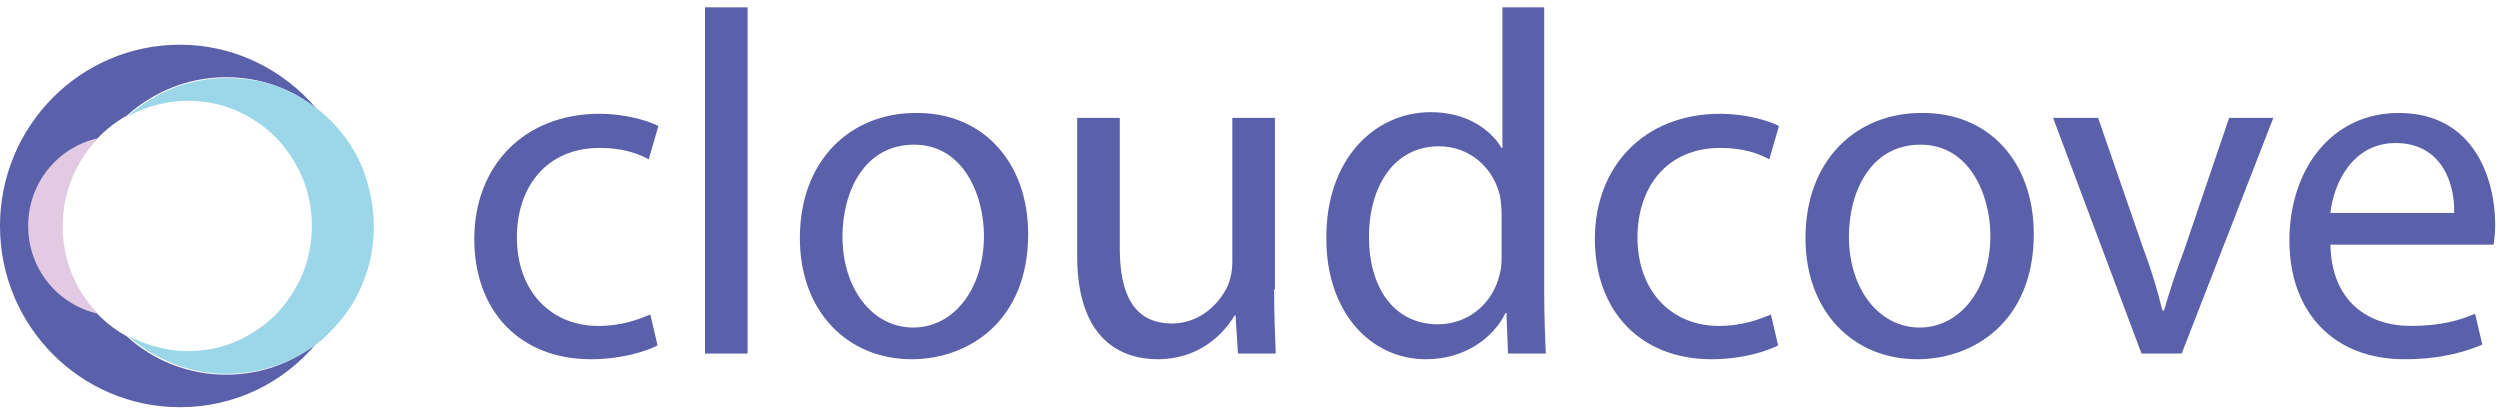
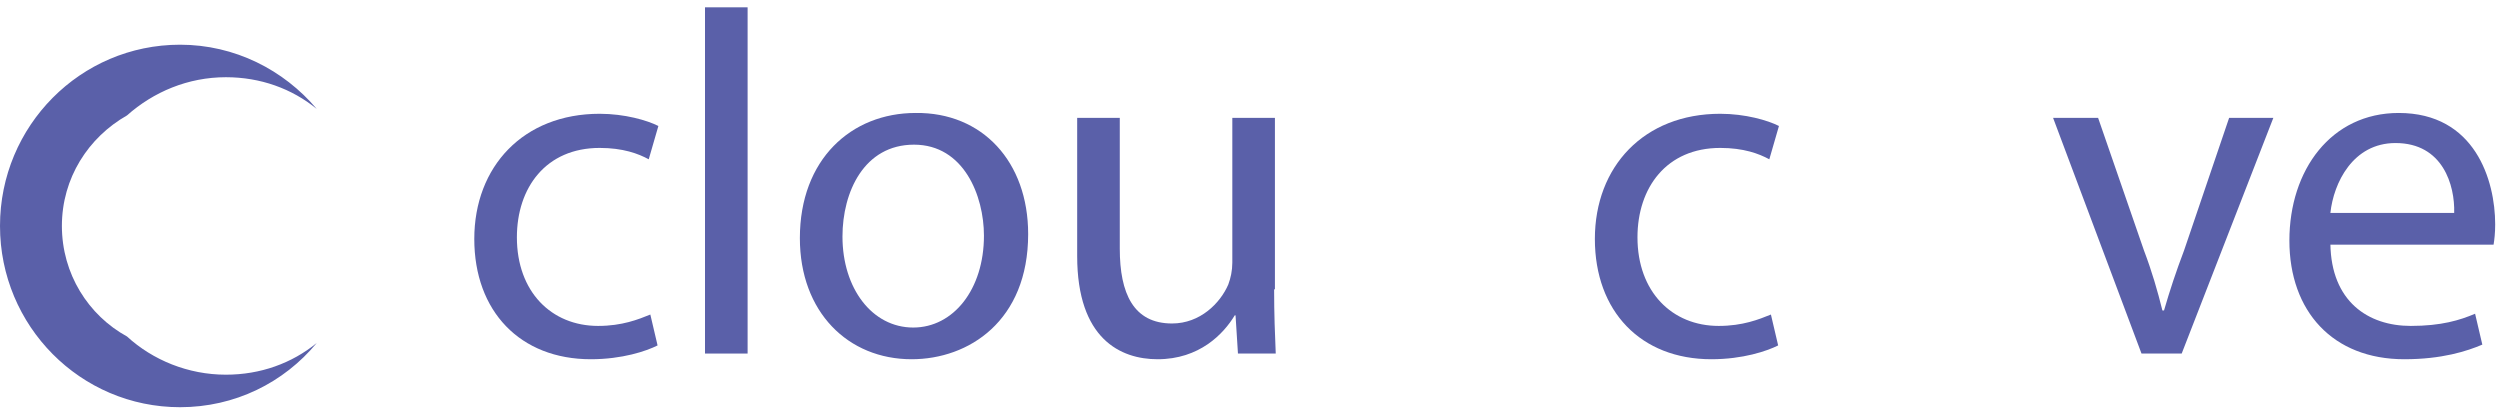
<svg xmlns="http://www.w3.org/2000/svg" width="193" height="32" viewBox="0 0 193 32" fill="none">
  <g clip-path="url(#clip0_863_3336)">
    <path d="M50.764 26.667C49.896 27.106 48.034 27.733 45.614 27.733C40.153 27.733 36.615 24.032 36.615 18.447C36.615 12.863 40.401 8.784 46.296 8.784C48.22 8.784 49.958 9.286 50.827 9.726L50.082 12.298C49.275 11.859 48.096 11.42 46.296 11.42C42.138 11.42 39.904 14.494 39.904 18.322C39.904 22.526 42.573 25.161 46.172 25.161C48.034 25.161 49.275 24.659 50.206 24.282L50.764 26.667Z" fill="#5A60A9" />
    <path d="M54.426 0.565H57.715V27.294H54.426V0.565Z" fill="#5A60A9" />
    <path d="M79.374 18.07C79.374 24.784 74.782 27.733 70.376 27.733C65.474 27.733 61.75 24.094 61.75 18.384C61.75 12.298 65.722 8.721 70.686 8.721C75.837 8.659 79.374 12.486 79.374 18.07ZM65.039 18.259C65.039 22.274 67.335 25.286 70.5 25.286C73.603 25.286 75.961 22.337 75.961 18.196C75.961 15.121 74.41 11.168 70.562 11.168C66.715 11.168 65.039 14.808 65.039 18.259Z" fill="#5A60A9" />
    <path d="M98.362 22.337C98.362 24.22 98.424 25.851 98.487 27.294H95.57L95.384 24.345H95.322C94.453 25.788 92.591 27.733 89.364 27.733C86.509 27.733 83.158 26.165 83.158 19.765V9.098H86.447V19.2C86.447 22.651 87.502 24.973 90.481 24.973C92.653 24.973 94.204 23.404 94.825 21.961C95.011 21.459 95.135 20.894 95.135 20.267V9.098H98.424V22.337H98.362Z" fill="#5A60A9" />
-     <path d="M119.213 0.565V22.588C119.213 24.22 119.275 26.039 119.337 27.294H116.42L116.296 24.157H116.234C115.241 26.165 113.007 27.733 110.09 27.733C105.746 27.733 102.395 24.031 102.395 18.447C102.333 12.361 106.057 8.659 110.463 8.659C113.193 8.659 115.055 9.976 115.924 11.42H115.986V0.565H119.213ZM115.924 16.502C115.924 16.063 115.862 15.498 115.8 15.122C115.303 12.988 113.504 11.294 111.083 11.294C107.67 11.294 105.684 14.306 105.684 18.322C105.684 22.023 107.484 25.035 111.021 25.035C113.193 25.035 115.241 23.592 115.8 21.082C115.924 20.643 115.924 20.204 115.924 19.639V16.502Z" fill="#5A60A9" />
    <path d="M137.273 26.667C136.404 27.106 134.543 27.733 132.122 27.733C126.661 27.733 123.124 24.032 123.124 18.447C123.124 12.863 126.91 8.784 132.805 8.784C134.729 8.784 136.466 9.286 137.335 9.726L136.591 12.298C135.784 11.859 134.605 11.42 132.805 11.42C128.647 11.42 126.413 14.494 126.413 18.322C126.413 22.526 129.082 25.161 132.681 25.161C134.543 25.161 135.784 24.659 136.715 24.282L137.273 26.667Z" fill="#5A60A9" />
-     <path d="M157.008 18.07C157.008 24.784 152.416 27.733 148.01 27.733C143.107 27.733 139.384 24.094 139.384 18.384C139.384 12.298 143.355 8.721 148.32 8.721C153.533 8.659 157.008 12.486 157.008 18.07ZM142.735 18.259C142.735 22.274 145.031 25.286 148.196 25.286C151.299 25.286 153.657 22.337 153.657 18.196C153.657 15.121 152.106 11.168 148.258 11.168C144.41 11.168 142.735 14.808 142.735 18.259Z" fill="#5A60A9" />
    <path d="M161.973 9.098L165.511 19.326C166.131 20.957 166.566 22.463 166.938 23.969H167.062C167.496 22.463 167.993 20.957 168.613 19.326L172.089 9.098H175.502L168.427 27.294H165.324L158.498 9.098H161.973Z" fill="#5A60A9" />
    <path d="M179.906 18.823C179.968 23.278 182.823 25.161 186.112 25.161C188.47 25.161 189.897 24.721 191.077 24.22L191.635 26.604C190.456 27.106 188.532 27.733 185.615 27.733C180.092 27.733 176.741 24.031 176.741 18.572C176.741 13.114 179.968 8.721 185.181 8.721C191.077 8.721 192.628 13.929 192.628 17.317C192.628 18.008 192.566 18.51 192.504 18.886H179.906V18.823ZM189.463 16.439C189.525 14.306 188.594 11.043 184.933 11.043C181.644 11.043 180.154 14.117 179.906 16.439H189.463Z" fill="#5A60A9" />
    <path d="M17.438 28.926C14.521 28.926 11.791 27.796 9.805 25.977C6.826 24.345 4.778 21.145 4.778 17.443C4.778 13.741 6.826 10.604 9.805 8.91C11.853 7.09 14.521 5.961 17.438 5.961C20.107 5.961 22.527 6.839 24.451 8.408C21.906 5.396 18.121 3.451 13.901 3.451C6.206 3.451 0 9.726 0 17.443C0 25.161 6.206 31.436 13.901 31.436C18.121 31.436 21.906 29.553 24.451 26.479C22.527 28.047 20.107 28.926 17.438 28.926Z" fill="#5A60A9" />
-     <path d="M4.841 17.444C4.841 14.808 5.896 12.424 7.572 10.667C4.469 11.357 2.173 14.118 2.173 17.444C2.173 20.769 4.469 23.53 7.572 24.22C5.834 22.463 4.841 20.079 4.841 17.444Z" fill="#E2CAE2" />
-     <path d="M27.988 12.988C27.429 11.608 26.622 10.416 25.567 9.349C24.512 8.283 23.271 7.467 21.968 6.902C20.541 6.275 19.051 6.024 17.5 6.024C14.645 6.024 11.977 7.09 9.867 8.973C11.294 8.22 12.845 7.781 14.521 7.781C15.824 7.781 17.066 8.032 18.245 8.533C19.362 9.035 20.417 9.726 21.285 10.604C22.154 11.482 22.837 12.549 23.333 13.679C23.83 14.871 24.078 16.126 24.078 17.443C24.078 18.761 23.83 20.016 23.333 21.208C22.837 22.337 22.154 23.404 21.285 24.282C20.417 25.161 19.362 25.851 18.245 26.353C17.066 26.855 15.824 27.106 14.521 27.106C12.908 27.106 11.294 26.667 9.867 25.914C11.977 27.796 14.707 28.863 17.5 28.863C19.051 28.863 20.541 28.549 21.968 27.985C23.333 27.42 24.575 26.604 25.567 25.537C26.622 24.471 27.429 23.279 27.988 21.898C28.608 20.455 28.857 18.949 28.857 17.443C28.857 15.937 28.546 14.431 27.988 12.988Z" fill="#9CD6E9" />
  </g>
  <defs>
    <clipPath id="clip0_863_3336">
      <rect width="193" height="32" fill="white" />
    </clipPath>
  </defs>
</svg>